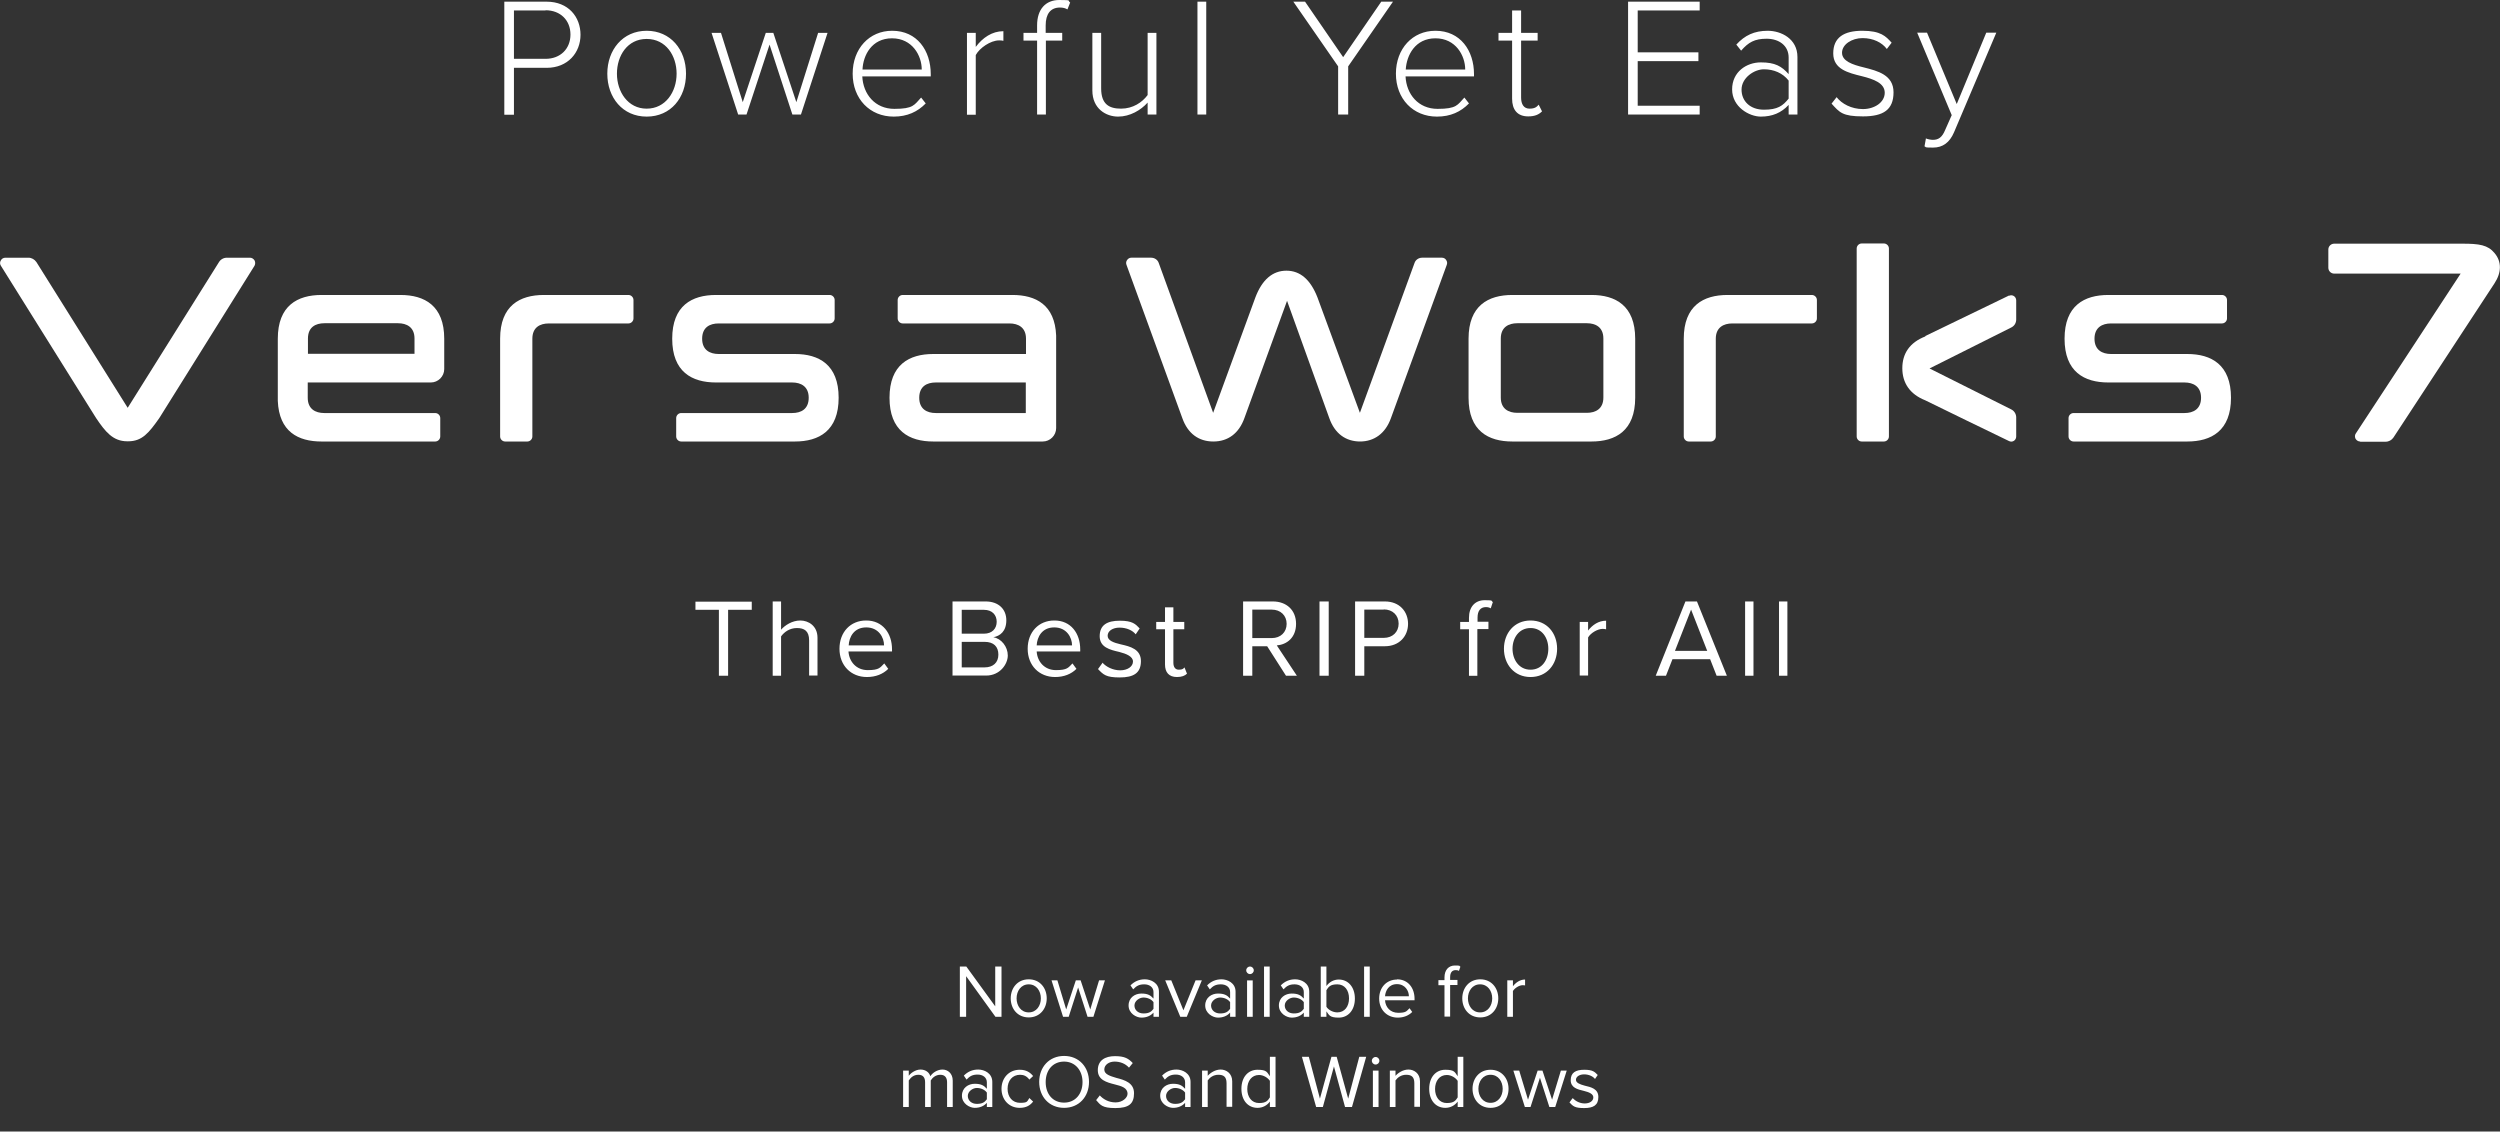
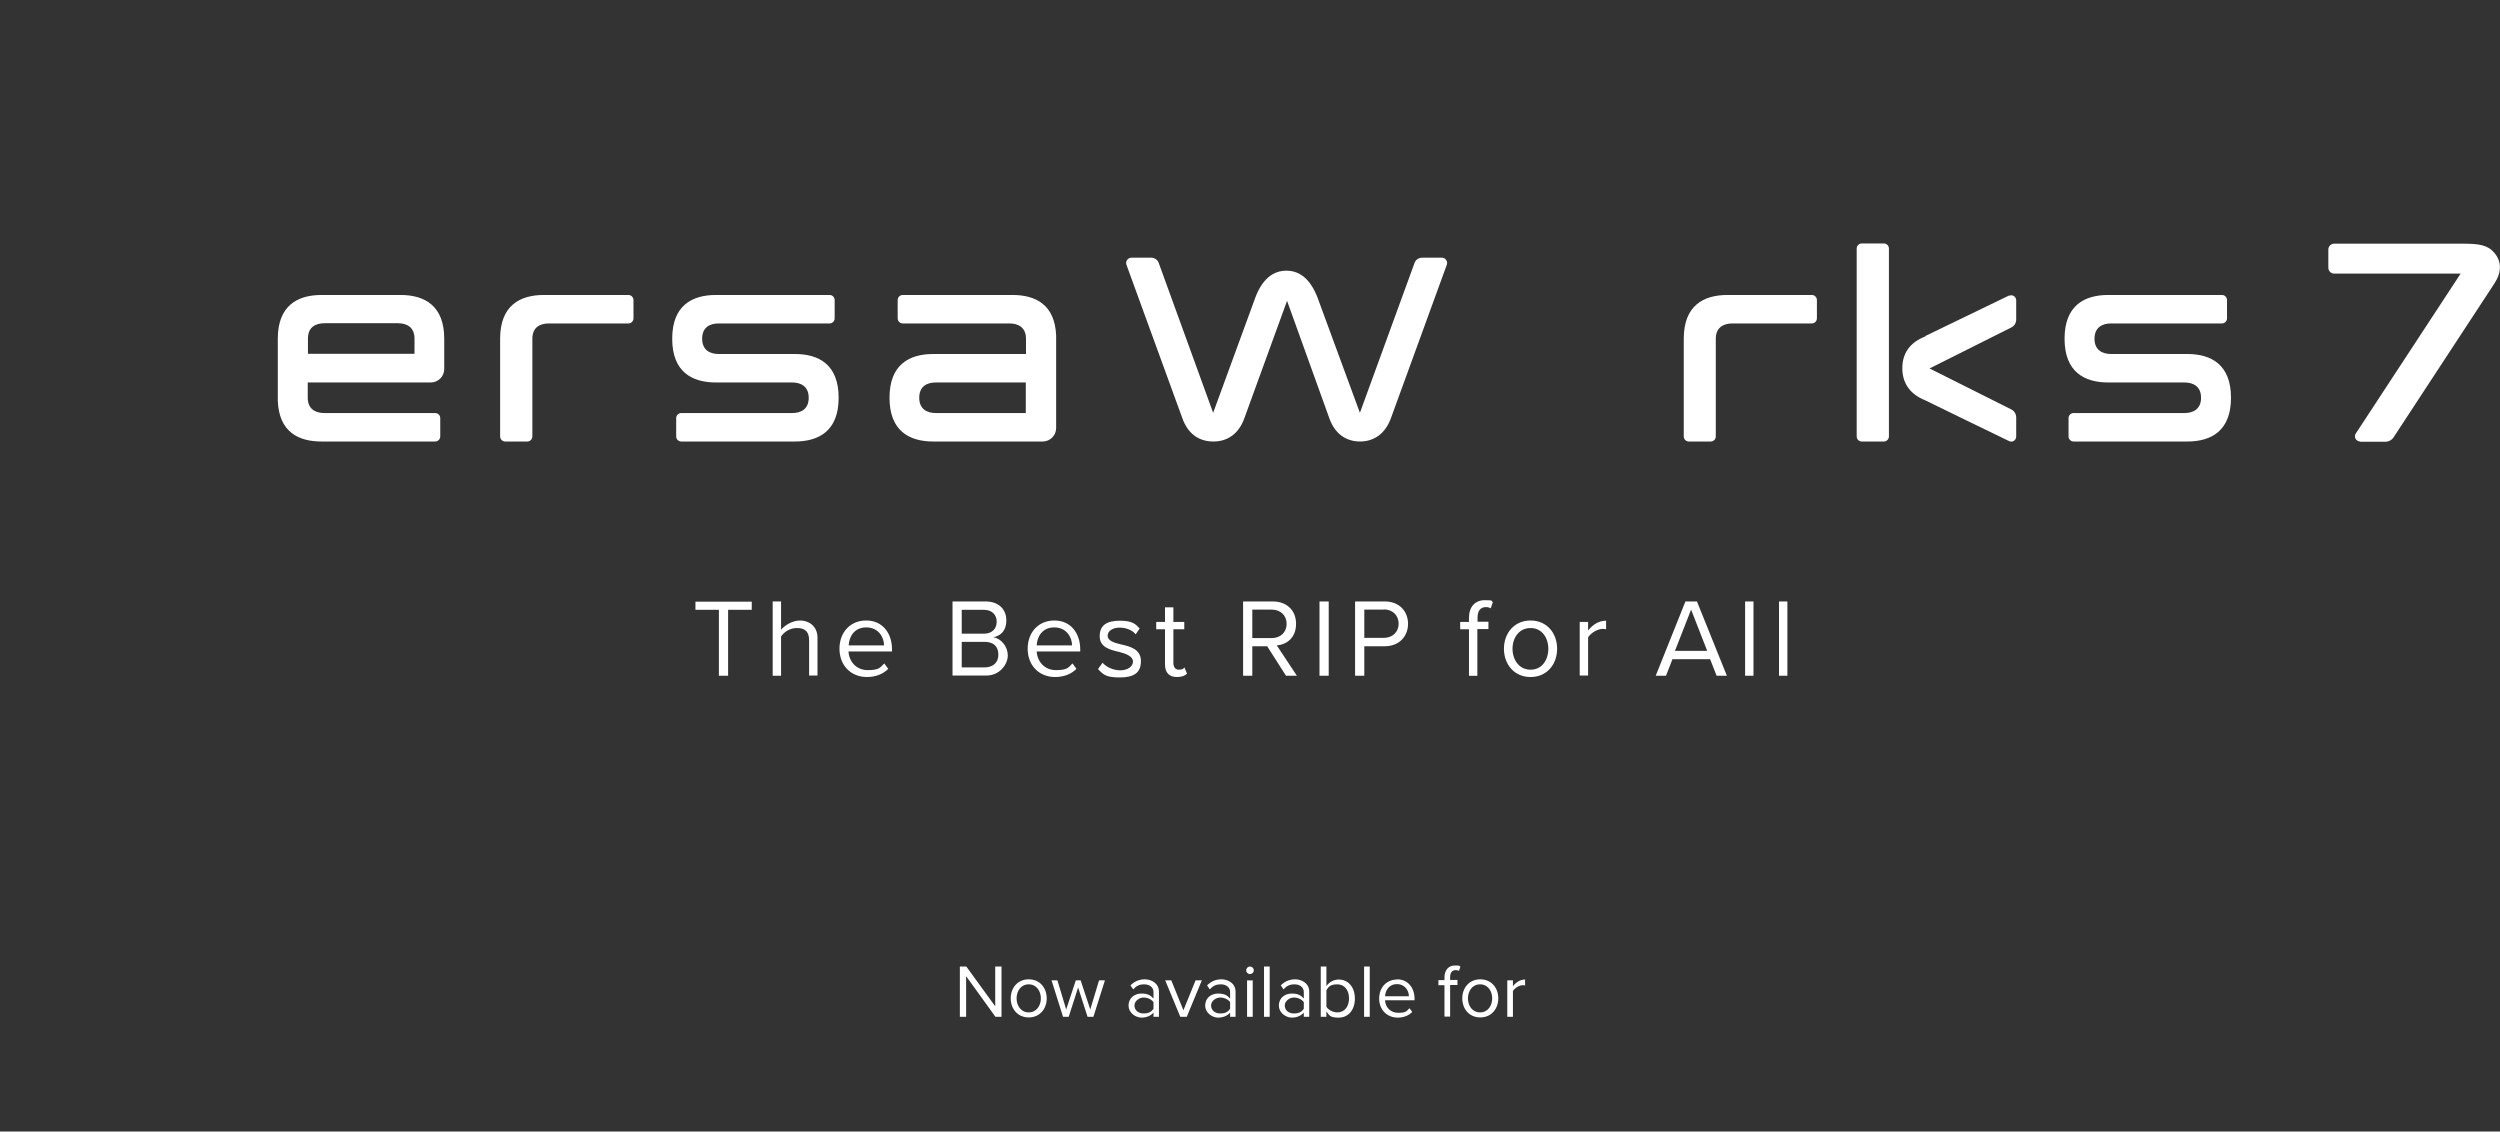
<svg xmlns="http://www.w3.org/2000/svg" id="Layer_2" version="1.1" viewBox="0 0 1194.2 540.5">
  <rect x="0" y="0" width="1194.2" height="540.5" fill="#333333" stroke="none" />
  <defs>
    <style>.st0{isolation:isolate}.st1{fill:#fff}</style>
  </defs>
  <g id="Logo">
    <g>
      <g class="st0">
        <g class="st0">
          <path d="m475.5 485.7-14-19.4v19.4h-3v-24h3.1l13.8 19v-19h3v24h-2.9ZM482.8 476.9c0-5 3.3-9.1 8.6-9.1s8.6 4.1 8.6 9.1-3.3 9.1-8.6 9.1-8.6-4.1-8.6-9.1Zm14.4 0c0-3.5-2.1-6.7-5.8-6.7s-5.8 3.2-5.8 6.7 2.1 6.7 5.8 6.7 5.8-3.2 5.8-6.7ZM519.5 485.7l-4.5-14-4.5 14h-2.7l-5.5-17.4h2.8l4.2 13.9 4.6-13.9h2.3l4.6 13.9 4.2-13.9h2.8l-5.5 17.4h-2.7ZM551 485.7v-2c-1.4 1.6-3.4 2.4-5.8 2.4s-6.1-2-6.1-5.8 3.1-5.7 6.1-5.7 4.4.8 5.8 2.4v-3.1c0-2.3-1.9-3.7-4.4-3.7s-3.8.8-5.3 2.4l-1.3-1.9c1.9-1.9 4.1-2.9 6.9-2.9s6.7 1.7 6.7 5.9v12h-2.7Zm0-7c-1-1.4-2.9-2.2-4.8-2.2s-4.3 1.6-4.3 3.8 1.8 3.8 4.3 3.8 3.7-.7 4.8-2.2v-3.3ZM563.8 485.7l-7.2-17.4h2.9l5.8 14.3 5.8-14.3h3l-7.2 17.4h-3ZM587.6 485.7v-2c-1.4 1.6-3.4 2.4-5.8 2.4s-6.1-2-6.1-5.8 3.1-5.7 6.1-5.7 4.4.8 5.8 2.4v-3.1c0-2.3-1.9-3.7-4.4-3.7s-3.8.8-5.3 2.4l-1.3-1.9c1.9-1.9 4.1-2.9 6.9-2.9s6.7 1.7 6.7 5.9v12h-2.7Zm0-7c-1-1.4-2.9-2.2-4.8-2.2s-4.3 1.6-4.3 3.8 1.8 3.8 4.3 3.8 3.7-.7 4.8-2.2v-3.3ZM595.3 463.5c0-1 .8-1.8 1.8-1.8s1.8.8 1.8 1.8-.8 1.8-1.8 1.8-1.8-.8-1.8-1.8Zm.4 22.2v-17.4h2.7v17.4h-2.7ZM603.8 485.7v-24h2.7v24h-2.7ZM622.8 485.7v-2c-1.4 1.6-3.4 2.4-5.8 2.4s-6.1-2-6.1-5.8 3.1-5.7 6.1-5.7 4.4.8 5.8 2.4v-3.1c0-2.3-1.9-3.7-4.4-3.7s-3.8.8-5.3 2.4l-1.3-1.9c1.9-1.9 4.1-2.9 6.9-2.9s6.7 1.7 6.7 5.9v12h-2.7Zm0-7c-1-1.4-2.9-2.2-4.8-2.2s-4.3 1.6-4.3 3.8 1.8 3.8 4.3 3.8 3.7-.7 4.8-2.2v-3.3ZM630.9 485.7v-24h2.7v9.3c1.4-1.9 3.5-3.1 5.9-3.1 4.5 0 7.7 3.6 7.7 9.1s-3.2 9.1-7.7 9.1-4.6-1.3-5.9-3v2.6h-2.7Zm2.7-4.8c.9 1.5 3.1 2.7 5.2 2.7 3.5 0 5.6-2.8 5.6-6.7s-2.1-6.7-5.6-6.7-4.2 1.3-5.2 2.8v7.9ZM651.6 485.7v-24h2.7v24h-2.7ZM667.3 467.8c5.3 0 8.4 4.1 8.4 9.3v.7h-14.1c.2 3.3 2.5 6 6.3 6s4-.8 5.4-2.2l1.3 1.8c-1.7 1.7-4.1 2.7-6.9 2.7-5.1 0-8.9-3.7-8.9-9.1s3.6-9.1 8.6-9.1Zm-5.7 8.1H673c0-2.6-1.8-5.8-5.7-5.8s-5.5 3.1-5.7 5.8ZM692.7 470.6v15H690v-15h-2.9v-2.4h2.9v-1.3c0-3.6 2-5.7 5-5.7s1.9.2 2.6.6l-.7 2c-.4-.3-.9-.4-1.5-.4-1.8 0-2.7 1.2-2.7 3.4v1.3h3.5v2.4h-3.5ZM698.5 476.9c0-5 3.3-9.1 8.6-9.1s8.6 4.1 8.6 9.1-3.3 9.1-8.6 9.1-8.6-4.1-8.6-9.1Zm14.3 0c0-3.5-2.1-6.7-5.8-6.7s-5.8 3.2-5.8 6.7 2.1 6.7 5.8 6.7 5.8-3.2 5.8-6.7ZM720 485.7v-17.4h2.7v2.8c1.4-1.8 3.4-3.2 5.8-3.2v2.8c-.3 0-.6-.1-1.1-.1-1.7 0-3.9 1.4-4.7 2.8v12.3H720Z" class="st1" />
        </g>
        <g class="st0">
-           <path d="M452.4 528.8V517c0-2.2-1-3.6-3.2-3.6s-3.7 1.3-4.6 2.7v12.7h-2.7V517c0-2.2-.9-3.6-3.2-3.6s-3.6 1.3-4.6 2.7v12.7h-2.7v-17.4h2.7v2.5c.7-1.1 3.1-3 5.6-3s4.2 1.4 4.7 3.2c1-1.6 3.3-3.2 5.8-3.2s4.9 1.8 4.9 5.3v12.6h-2.7ZM471.4 528.8v-2c-1.4 1.6-3.4 2.4-5.8 2.4s-6.1-2-6.1-5.8 3.1-5.7 6.1-5.7 4.4.8 5.8 2.4V517c0-2.3-1.9-3.7-4.4-3.7s-3.8.8-5.3 2.4l-1.3-1.9c1.9-1.9 4.1-2.9 6.9-2.9s6.7 1.7 6.7 5.9v12h-2.7Zm0-6.9c-1-1.4-2.9-2.2-4.8-2.2s-4.3 1.6-4.3 3.8 1.8 3.8 4.3 3.8 3.7-.7 4.8-2.2v-3.3ZM487.1 511c3.2 0 5 1.3 6.4 3l-1.8 1.7c-1.2-1.6-2.6-2.3-4.4-2.3-3.7 0-6 2.8-6 6.7s2.3 6.7 6 6.7 3.3-.7 4.4-2.3l1.8 1.7c-1.3 1.7-3.2 3-6.4 3-5.2 0-8.7-4-8.7-9.1s3.5-9.1 8.7-9.1ZM508.3 504.4c7.1 0 11.9 5.3 11.9 12.4s-4.8 12.4-11.9 12.4-11.9-5.3-11.9-12.4 4.8-12.4 11.9-12.4Zm0 2.7c-5.4 0-8.8 4.1-8.8 9.8s3.4 9.8 8.8 9.8 8.8-4.2 8.8-9.8-3.5-9.8-8.8-9.8ZM525.3 523.2c1.6 1.8 4.2 3.4 7.6 3.4s5.7-2.3 5.7-4.1c0-2.9-2.9-3.7-6.1-4.5-3.9-1-8.1-2.1-8.1-6.8s3.5-6.7 8.2-6.7 6.5 1.2 8.5 3.3l-1.8 2.2c-1.8-2-4.3-2.9-6.9-2.9s-4.9 1.5-4.9 3.8 2.8 3.1 5.8 4c3.9 1 8.4 2.3 8.4 7.3s-2.4 7.1-8.9 7.1-7.2-1.6-9.2-3.8l1.8-2.3ZM566.1 528.8v-2c-1.4 1.6-3.4 2.4-5.8 2.4s-6.1-2-6.1-5.8 3.1-5.7 6.1-5.7 4.4.8 5.8 2.4V517c0-2.3-1.9-3.7-4.4-3.7s-3.8.8-5.3 2.4l-1.3-1.9c1.9-1.9 4.1-2.9 6.9-2.9s6.7 1.7 6.7 5.9v12H566Zm0-6.9c-1-1.4-2.9-2.2-4.8-2.2s-4.3 1.6-4.3 3.8 1.8 3.8 4.3 3.8 3.7-.7 4.8-2.2v-3.3ZM585.9 528.8v-11.4c0-3.1-1.5-4-3.9-4s-4.1 1.3-5.1 2.7v12.7h-2.7v-17.4h2.7v2.5c1.2-1.4 3.6-3 6.2-3s5.5 1.8 5.5 5.6v12.2h-2.7ZM606.6 528.8v-2.6c-1.3 1.8-3.4 3-5.9 3-4.5 0-7.7-3.5-7.7-9.1s3.2-9.1 7.7-9.1 4.5 1.2 5.9 3.1v-9.3h2.7v24h-2.7Zm0-12.5c-1-1.5-3.1-2.8-5.2-2.8-3.5 0-5.6 2.9-5.6 6.7s2.1 6.7 5.6 6.7 4.2-1.2 5.2-2.7v-7.9ZM642.5 528.8l-5.3-19.4-5.3 19.4h-3.2l-6.8-24h3.3l5.3 20 5.5-20h2.5l5.5 20 5.3-20h3.3l-6.8 24h-3.2ZM655.3 506.7c0-1 .8-1.8 1.8-1.8s1.8.8 1.8 1.8-.8 1.8-1.8 1.8-1.8-.8-1.8-1.8Zm.5 22.1v-17.4h2.7v17.4h-2.7ZM675.6 528.8v-11.4c0-3.1-1.5-4-3.9-4s-4.1 1.3-5.1 2.7v12.7h-2.7v-17.4h2.7v2.5c1.2-1.4 3.6-3 6.2-3s5.5 1.8 5.5 5.6v12.2h-2.7ZM696.3 528.8v-2.6c-1.3 1.8-3.4 3-5.9 3-4.5 0-7.7-3.5-7.7-9.1s3.2-9.1 7.7-9.1 4.5 1.2 5.9 3.1v-9.3h2.7v24h-2.7Zm0-12.5c-1-1.5-3.1-2.8-5.2-2.8-3.5 0-5.6 2.9-5.6 6.7s2.1 6.7 5.6 6.7 4.2-1.2 5.2-2.7v-7.9ZM703.4 520.1c0-5 3.3-9.1 8.6-9.1s8.6 4.1 8.6 9.1-3.3 9.1-8.6 9.1-8.6-4.1-8.6-9.1Zm14.4 0c0-3.5-2.1-6.7-5.8-6.7s-5.8 3.2-5.8 6.7 2.1 6.7 5.8 6.7 5.8-3.2 5.8-6.7ZM740.1 528.8l-4.5-14-4.5 14h-2.7l-5.5-17.4h2.8l4.2 13.9 4.6-13.9h2.3l4.6 13.9 4.2-13.9h2.8l-5.5 17.4h-2.7ZM751.3 524.6c1.2 1.3 3.3 2.5 5.7 2.5s4.1-1.2 4.1-2.9-2.1-2.5-4.5-3.1c-3-.7-6.3-1.5-6.3-5.1s2.3-5 6.5-5 5 1.1 6.4 2.5l-1.3 1.9c-1-1.3-3-2.2-5.2-2.2s-3.9 1.1-3.9 2.6 2 2.2 4.2 2.8c3 .7 6.5 1.5 6.5 5.4s-2.3 5.3-6.8 5.3-5.3-.9-7-2.7l1.4-1.9Z" class="st1" />
-         </g>
+           </g>
      </g>
      <g>
        <g>
          <path d="M343.4 322.8v-31.5h-11.2v-3.9h26.9v3.9h-11.3v31.5h-4.4ZM386.5 322.8v-16.9c0-4.5-2.3-5.9-5.8-5.9s-6.1 1.9-7.6 4v18.8h-4v-35.5h4v13.5c1.8-2.1 5.3-4.4 9.2-4.4s8.2 2.6 8.2 8.2v18.1h-4ZM413.8 296.4c7.8 0 12.3 6.1 12.3 13.8v1h-20.8c.3 4.8 3.7 8.9 9.2 8.9s5.9-1.2 7.9-3.2l1.9 2.6c-2.5 2.5-6 3.9-10.2 3.9-7.6 0-13.1-5.5-13.1-13.5s5.3-13.5 12.7-13.5Zm-8.4 11.9h16.9c0-3.8-2.6-8.6-8.5-8.6s-8.2 4.6-8.4 8.6ZM455 322.8v-35.5h15.8c6.2 0 9.9 3.7 9.9 9s-3 7.5-6.2 8.1c3.8.6 6.9 4.5 6.9 8.7s-3.8 9.6-10.3 9.6h-16.2Zm4.4-20.1H470c4 0 6.1-2.5 6.1-5.7s-2.1-5.7-6.1-5.7h-10.6v11.4Zm0 16.1h10.9c4.1 0 6.6-2.3 6.6-6.1s-2.2-6.1-6.6-6.1h-10.9v12.2ZM503.7 296.4c7.8 0 12.3 6.1 12.3 13.8v1h-20.8c.3 4.8 3.7 8.9 9.2 8.9s5.9-1.2 7.9-3.2l1.9 2.6c-2.5 2.5-6 3.9-10.2 3.9-7.6 0-13.1-5.5-13.1-13.5s5.3-13.5 12.7-13.5Zm-8.5 11.9h16.9c0-3.8-2.6-8.6-8.5-8.6s-8.2 4.6-8.4 8.6ZM526.6 316.5c1.7 2 5 3.7 8.5 3.7s6.1-1.8 6.1-4.2-3.1-3.7-6.6-4.6c-4.4-1-9.3-2.2-9.3-7.5s3.5-7.4 9.6-7.4 7.5 1.6 9.5 3.7l-1.9 2.8c-1.5-1.9-4.4-3.2-7.7-3.2s-5.7 1.6-5.7 3.9 2.9 3.3 6.3 4.1c4.5 1 9.6 2.3 9.6 8s-3.5 7.8-10.1 7.8-7.8-1.3-10.4-4l2.1-2.9ZM556.5 317.4v-16.8h-4.2v-3.5h4.2v-7h4v7h5.2v3.5h-5.2v16c0 1.9.8 3.3 2.6 3.3s2.2-.5 2.7-1.1l1.2 3c-1 1-2.5 1.6-4.8 1.6-3.8 0-5.7-2.2-5.7-6ZM614.3 322.8l-9-14.1h-7.1v14.1h-4.4v-35.5H608c6.5 0 11.1 4.1 11.1 10.7s-4.4 9.9-9.2 10.3l9.6 14.5h-5.2Zm-6.8-31.6h-9.3v13.6h9.3c4.2 0 7.1-2.8 7.1-6.8s-2.9-6.8-7.1-6.8ZM630.3 322.8v-35.5h4.4v35.5h-4.4ZM647.3 322.8v-35.5h14.2c7.1 0 11.1 4.9 11.1 10.7s-4.1 10.7-11.1 10.7h-9.8v14.1h-4.4Zm13.7-31.6h-9.3v13.5h9.3c4.2 0 7.1-2.8 7.1-6.8s-2.9-6.8-7.1-6.8ZM705.7 300.6v22.2h-4v-22.2h-4.2v-3.5h4.2v-2c0-5.3 3-8.4 7.5-8.4s2.9.3 3.9.9l-1 3c-.6-.4-1.4-.6-2.3-.6-2.6 0-4 1.8-4 5v2h5.2v3.5h-5.2ZM718.4 309.9c0-7.4 4.9-13.5 12.7-13.5s12.7 6 12.7 13.5-4.9 13.5-12.7 13.5-12.7-6.1-12.7-13.5Zm21.2 0c0-5.2-3-9.9-8.5-9.9s-8.6 4.7-8.6 9.9 3.1 10 8.6 10 8.5-4.7 8.5-10ZM754.6 322.8v-25.7h4v4.1c2.1-2.7 5-4.7 8.6-4.7v4.1c-.5-.1-1-.2-1.6-.2-2.5 0-5.8 2-7 4.1v18.2h-4ZM820 322.8l-3.1-7.9h-18l-3.1 7.9h-4.9l14.2-35.5h5.5l14.3 35.5H820Zm-12.2-31.6-7.7 19.7h15.4l-7.7-19.7ZM833.6 322.8v-35.5h4v35.5h-4ZM849.8 322.8v-35.5h4v35.5h-4Z" class="st1" />
        </g>
        <g>
-           <path d="M240.9 54.7V.8h20.2c10.4 0 16.2 7.3 16.2 15.8s-6 15.8-16.2 15.8h-15.6v22.4h-4.6ZM260.6 5h-15.1v23.1h15.1c7.1 0 11.9-4.8 11.9-11.6s-4.8-11.6-11.9-11.6ZM290.1 35.2c0-11.4 7.4-20.5 18.8-20.5s18.8 9 18.8 20.5-7.3 20.5-18.8 20.5-18.8-9.1-18.8-20.5Zm33.1 0c0-8.6-5.1-16.6-14.3-16.6s-14.2 8-14.2 16.6 5.2 16.7 14.2 16.7 14.3-8 14.3-16.7ZM378.5 54.7l-10.9-33.4-11 33.4h-4l-12.7-39h4.5l10.4 33.1 11-33.1h3.6l11 33.1 10.4-33.1h4.5l-12.7 39h-4.1ZM426.2 14.7c11.9 0 18.4 9.5 18.4 20.7v1.1h-32.7C412.3 45 418 52 427.2 52s9.5-1.9 12.8-5.4l2.2 2.8c-3.9 4-8.8 6.3-15.3 6.3-11.4 0-19.6-8.5-19.6-20.5s8-20.5 18.8-20.5Zm-14.3 18.5h28.4c0-6.6-4.5-14.9-14.2-14.9s-13.8 8.1-14.1 14.9ZM461.9 54.7v-39h4.2v6.7c3.3-4.4 7.8-7.5 13.2-7.5v4.6c-.7-.2-1.3-.2-2.1-.2-4 0-9.3 3.6-11.1 7v28.5h-4.2ZM499.6 19.4v35.3h-4.2V19.4h-6.5v-3.7h6.5v-3.6C495.4 4.4 499.5 0 506 0s3.7.3 5.2 1.2l-1.3 3.3c-1-.6-2.1-.9-3.6-.9-4.5 0-6.8 3.1-6.8 8.5v3.6h7.9v3.7h-7.9ZM548.2 54.7V49c-3.2 3.6-8.4 6.7-14.1 6.7s-12.3-3.7-12.3-12.5V15.7h4.2v26.5c0 7.6 3.8 9.7 9.5 9.7s10.1-3 12.7-6.5V15.7h4.2v39h-4.2ZM572 54.7V.8h4.2v53.9H572ZM639.2 54.7v-23L617.8.8h5.6l18.2 26.5L659.8.8h5.6L644 31.7v23h-4.7ZM685.7 14.7c11.9 0 18.4 9.5 18.4 20.7v1.1h-32.7c.4 8.5 6.1 15.5 15.3 15.5s9.5-1.9 12.8-5.4l2.2 2.8c-3.9 4-8.8 6.3-15.3 6.3-11.4 0-19.6-8.5-19.6-20.5s8-20.5 18.8-20.5Zm-14.2 18.5h28.4c0-6.6-4.5-14.9-14.2-14.9s-13.8 8.1-14.2 14.9ZM722.3 47.2V19.4h-6.5v-3.7h6.5V5h4.3v10.7h7.9v3.7h-7.9v27.2c0 3.2 1.3 5.3 4 5.3s3.5-.9 4.4-1.9l1.6 3.2c-1.5 1.5-3.4 2.4-6.6 2.4-5.2 0-7.7-3.2-7.7-8.5ZM777.7 54.7V.8h34.2V5h-29.6v20h29v4.2h-29v21.3h29.6v4.2h-34.2ZM854.4 54.7v-4.6c-3.5 3.8-7.8 5.6-13.3 5.6s-13.7-4.6-13.7-13 6.9-12.9 13.7-12.9 9.9 1.8 13.3 5.6v-7.9c0-5.8-4.7-9-10.5-9s-8.7 1.7-12.2 5.7l-2.3-2.9c4-4.4 8.6-6.6 15-6.6s14.2 3.8 14.2 12.5v27.5h-4.2Zm0-16.2c-2.8-3.6-7.1-5.4-11.8-5.4s-10.7 4.1-10.7 9.7 4.2 9.6 10.7 9.6 9-1.8 11.8-5.3v-8.6ZM877.3 46.4c2.5 3.2 7.1 5.7 12.6 5.7s10.4-3.2 10.4-7.8-5.3-6.5-10.9-7.9c-6.5-1.6-13.7-3.3-13.7-10.9s5.1-10.8 13.9-10.8 11.2 2.6 14 5.7l-2.3 3c-2.3-3.1-6.5-5.2-11.6-5.2s-9.8 3-9.8 7 5 5.7 10.4 7c6.7 1.7 14.2 3.6 14.2 11.9s-4.8 11.5-14.6 11.5-11.2-1.9-15-6.1l2.5-3.2ZM919.9 66.1c.9.4 2.4.7 3.4.7 2.6 0 4.4-1.1 5.9-4.8l3.1-7-16.5-39.4h4.7l14.2 34.1 14.1-34.1h4.8l-20.2 47.6c-2.1 4.9-5.4 7.3-10 7.3s-3.1-.2-4.1-.6l.7-3.9Z" class="st1" />
-         </g>
+           </g>
        <g>
-           <path d="M60.8 210.8c-6.9 0-10.5-4.6-14.9-11.1L.4 126.9c-.5-.8-.5-1.7 0-2.5.4-.8 1.2-1.3 2.2-1.3h11c1.5 0 2.9.8 3.8 2.1L61 194.8l43.6-69.6c.8-1.3 2.2-2.1 3.8-2.1h11c.9 0 1.7.5 2.2 1.3.4.8.4 1.7 0 2.5l-45.5 72.8c-5 7.1-8.2 11.1-14.9 11.1ZM760.2 140.9h-37.8c-11.5 0-20.9 5.1-20.9 20.9V190c0 15.8 9.4 20.9 20.9 20.9h37.8c11.5 0 20.9-5.1 20.9-20.9v-28.2c0-15.8-9.4-20.9-20.9-20.9Zm-43.3 20.8c0-5.4 3.7-7.3 7.9-7.3H758c4.2 0 7.9 1.9 7.9 7.3v28.2c0 5.4-3.7 7.3-7.9 7.3h-33.2c-4.2 0-7.9-1.9-7.9-7.3v-28.2Z" class="st1" />
          <g>
            <path d="m959.8 141.1-40.1 19.4v.2c-7.5 2.9-11 8.2-11 15.2s3.6 12.4 10.9 15.3c0 .1 40.1 19.5 40.1 19.5 1.6.8 3.4-.4 3.4-2.2v-9.1c0-1.6-.9-3.1-2.3-3.8L921.7 176l39.1-19.6c1.4-.7 2.3-2.1 2.3-3.8v-9.1c0-1.8-1.8-3-3.4-2.2ZM889.3 116.3h10.6c1.3 0 2.4 1.1 2.4 2.4v89.8c0 1.3-1.1 2.4-2.4 2.4h-10.6c-1.3 0-2.4-1.1-2.4-2.4v-89.8c0-1.3 1.1-2.4 2.4-2.4Z" class="st1" />
          </g>
          <path d="M865.5 140.9h-40.3c-11.5 0-20.9 5.1-20.9 20.9v46.7c0 1.3 1.1 2.4 2.4 2.4h10.5c1.3 0 2.4-1.1 2.4-2.4v-46.7c0-5.4 3.7-7.3 7.9-7.3h38c1.3 0 2.4-1.1 2.4-2.4v-8.8c0-1.3-1.1-2.4-2.4-2.4ZM300.1 140.9h-40.3c-11.5 0-20.9 5.1-20.9 20.9v46.7c0 1.3 1.1 2.4 2.4 2.4h10.6c1.3 0 2.4-1.1 2.4-2.4v-46.7c0-5.4 3.6-7.3 7.9-7.3h38c1.3 0 2.4-1.1 2.4-2.4v-8.8c0-1.3-1.1-2.4-2.4-2.4ZM1061.4 140.9h-54.3c-11.5 0-20.9 5.1-20.9 20.9s9.4 20.9 20.9 20.9h36.4c4.2 0 7.9 1.9 7.9 7.3s-3.7 7.3-7.9 7.3h-53c-1.3 0-2.4 1.1-2.4 2.4v8.8c0 1.3 1.1 2.4 2.4 2.4h54.3c11.5 0 20.9-5.1 20.9-20.9s-9.4-20.9-20.9-20.9h-36.4c-4.2 0-7.9-1.9-7.9-7.3s3.7-7.3 7.9-7.3h53c1.3 0 2.4-1.1 2.4-2.4v-8.8c0-1.3-1.1-2.4-2.4-2.4ZM396.3 140.9H342c-11.5 0-20.9 5.1-20.9 20.9s9.4 20.9 20.9 20.9h36.4c4.2 0 7.9 1.9 7.9 7.3s-3.6 7.3-7.9 7.3h-53c-1.3 0-2.4 1.1-2.4 2.4v8.8c0 1.3 1.1 2.4 2.4 2.4h54.3c11.5 0 20.9-5.1 20.9-20.9s-9.4-20.9-20.9-20.9h-36.4c-4.2 0-7.9-1.9-7.9-7.3s3.6-7.3 7.9-7.3h53c1.3 0 2.4-1.1 2.4-2.4v-8.8c0-1.3-1.1-2.4-2.4-2.4ZM483.5 140.9h-52.3c-1.3 0-2.4 1.1-2.4 2.4v8.8c0 1.3 1.1 2.4 2.4 2.4h51c4.2 0 7.9 1.9 7.9 7.3v7.3h-44.3c-11.5 0-20.9 5.1-20.9 20.9s9.4 20.9 20.9 20.9h52.3c3.5 0 6.4-2.9 6.4-6.4v-44.2c-.6-14.7-9.7-19.4-20.9-19.4Zm6.5 56.4h-43c-4.2 0-7.9-1.9-7.9-7.3s3.6-7.3 7.9-7.3h43v14.6ZM191.4 140.9h-37.8c-11.5 0-20.9 5.1-20.9 20.9v29.7c.6 14.7 9.7 19.4 20.9 19.4h54.3c1.3 0 2.4-1.1 2.4-2.4v-8.8c0-1.3-1.1-2.4-2.4-2.4h-53c-4.2 0-7.9-1.9-7.9-7.3v-7.3h58.8c3.5 0 6.4-2.9 6.4-6.4v-14.5c0-15.8-9.4-20.9-20.9-20.9Zm-44.3 20.8c0-5.4 3.6-7.3 7.9-7.3h35.1c4.2 0 7.9 1.9 7.9 7.3v7.3h-50.9v-7.3ZM649.8 210.9c-7 0-12.2-3.8-14.8-11.1l-20.2-56.1-20.4 56.1c-2.6 7.2-7.8 11.1-14.8 11.1s-12.2-3.8-14.8-11.1l-26.7-73.3c-.3-.8-.2-1.6.3-2.3.5-.7 1.2-1.1 2-1.1h9.5c1.6 0 3.1 1 3.6 2.5l26 71.6 20.2-55.2c3.2-8.4 8.2-12.7 14.8-12.7s11.5 4.3 14.8 12.7l20.3 55.2 26.1-71.6c.5-1.5 2-2.5 3.6-2.5h9.5c.8 0 1.6.4 2 1.1.5.7.6 1.5.3 2.3l-26.7 73.3c-2.6 7.2-7.9 11.1-14.8 11.1ZM1127.4 210.9c-.9 0-1.7-.5-2.2-1.3-.4-.8-.4-1.8.1-2.5l50.1-76.4H1115c-1.6 0-2.8-1.3-2.8-2.8v-8.7c0-1.6 1.3-2.8 2.8-2.8h61.2c8.1 0 12.2.6 15.4 4.5 3.4 4 3.4 9.2 0 14.4l-48.3 73.7c-.8 1.2-2.2 2-3.7 2h-12.2Z" class="st1" />
        </g>
      </g>
    </g>
  </g>
</svg>